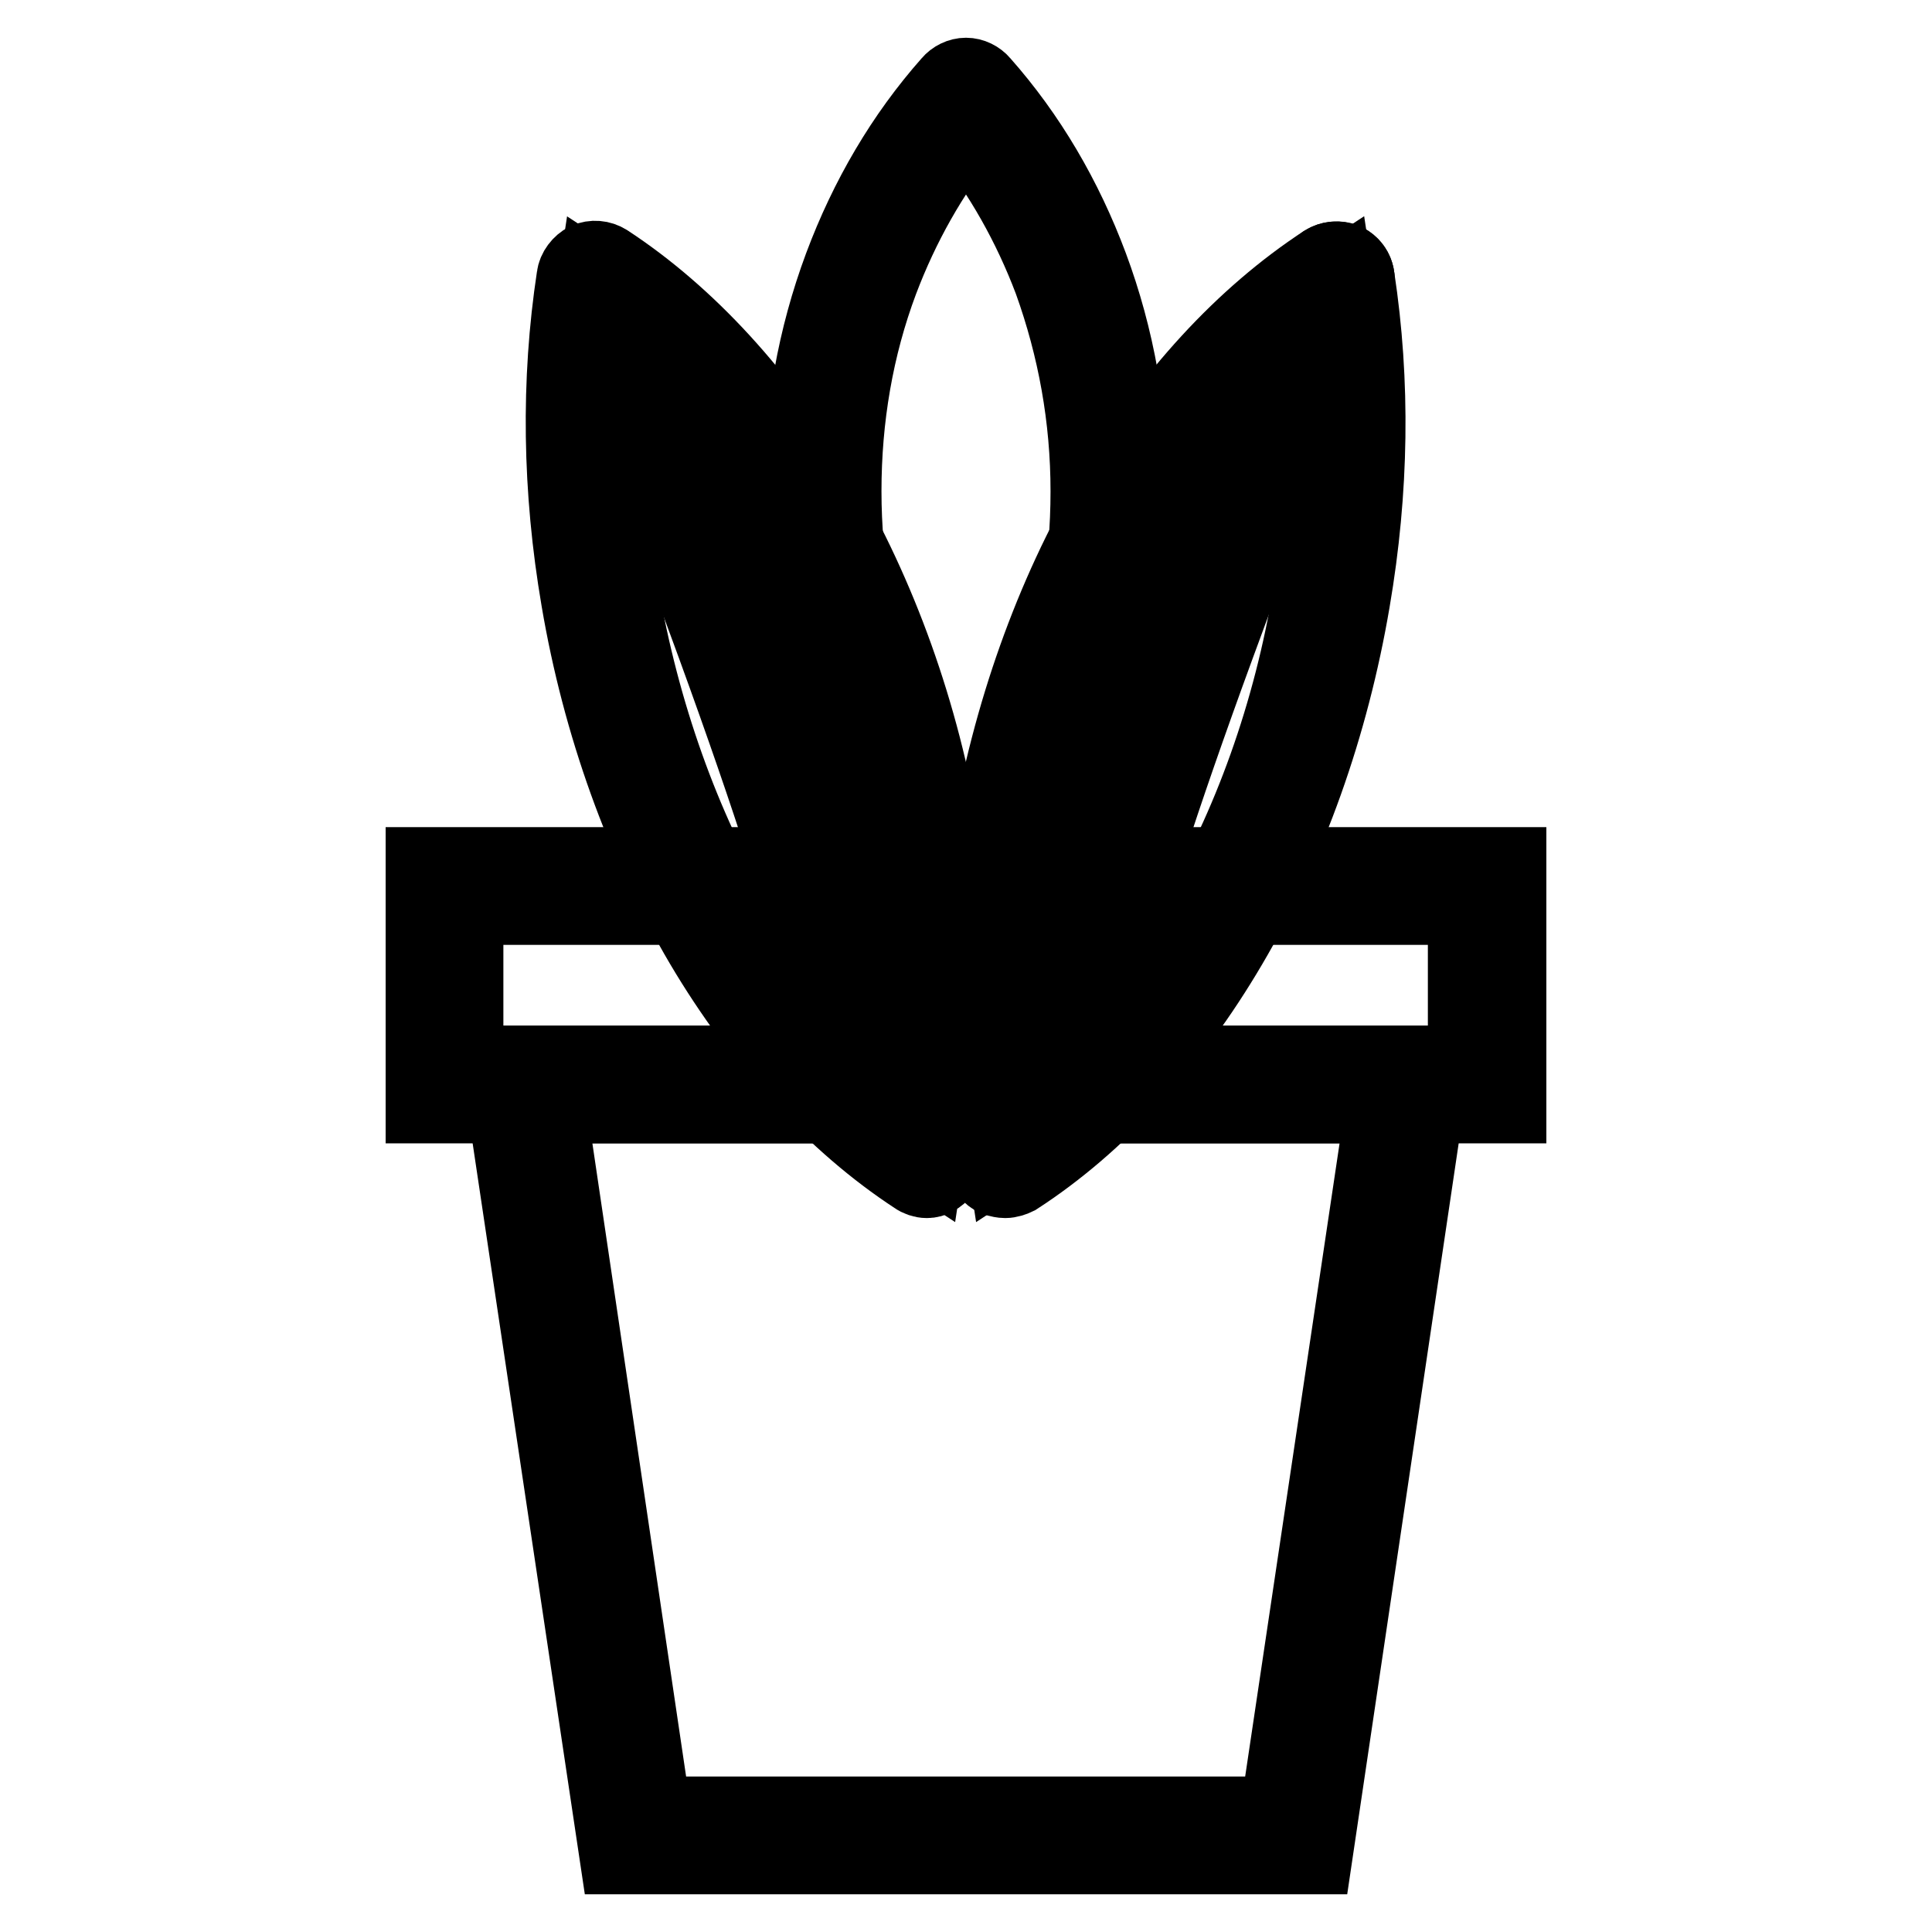
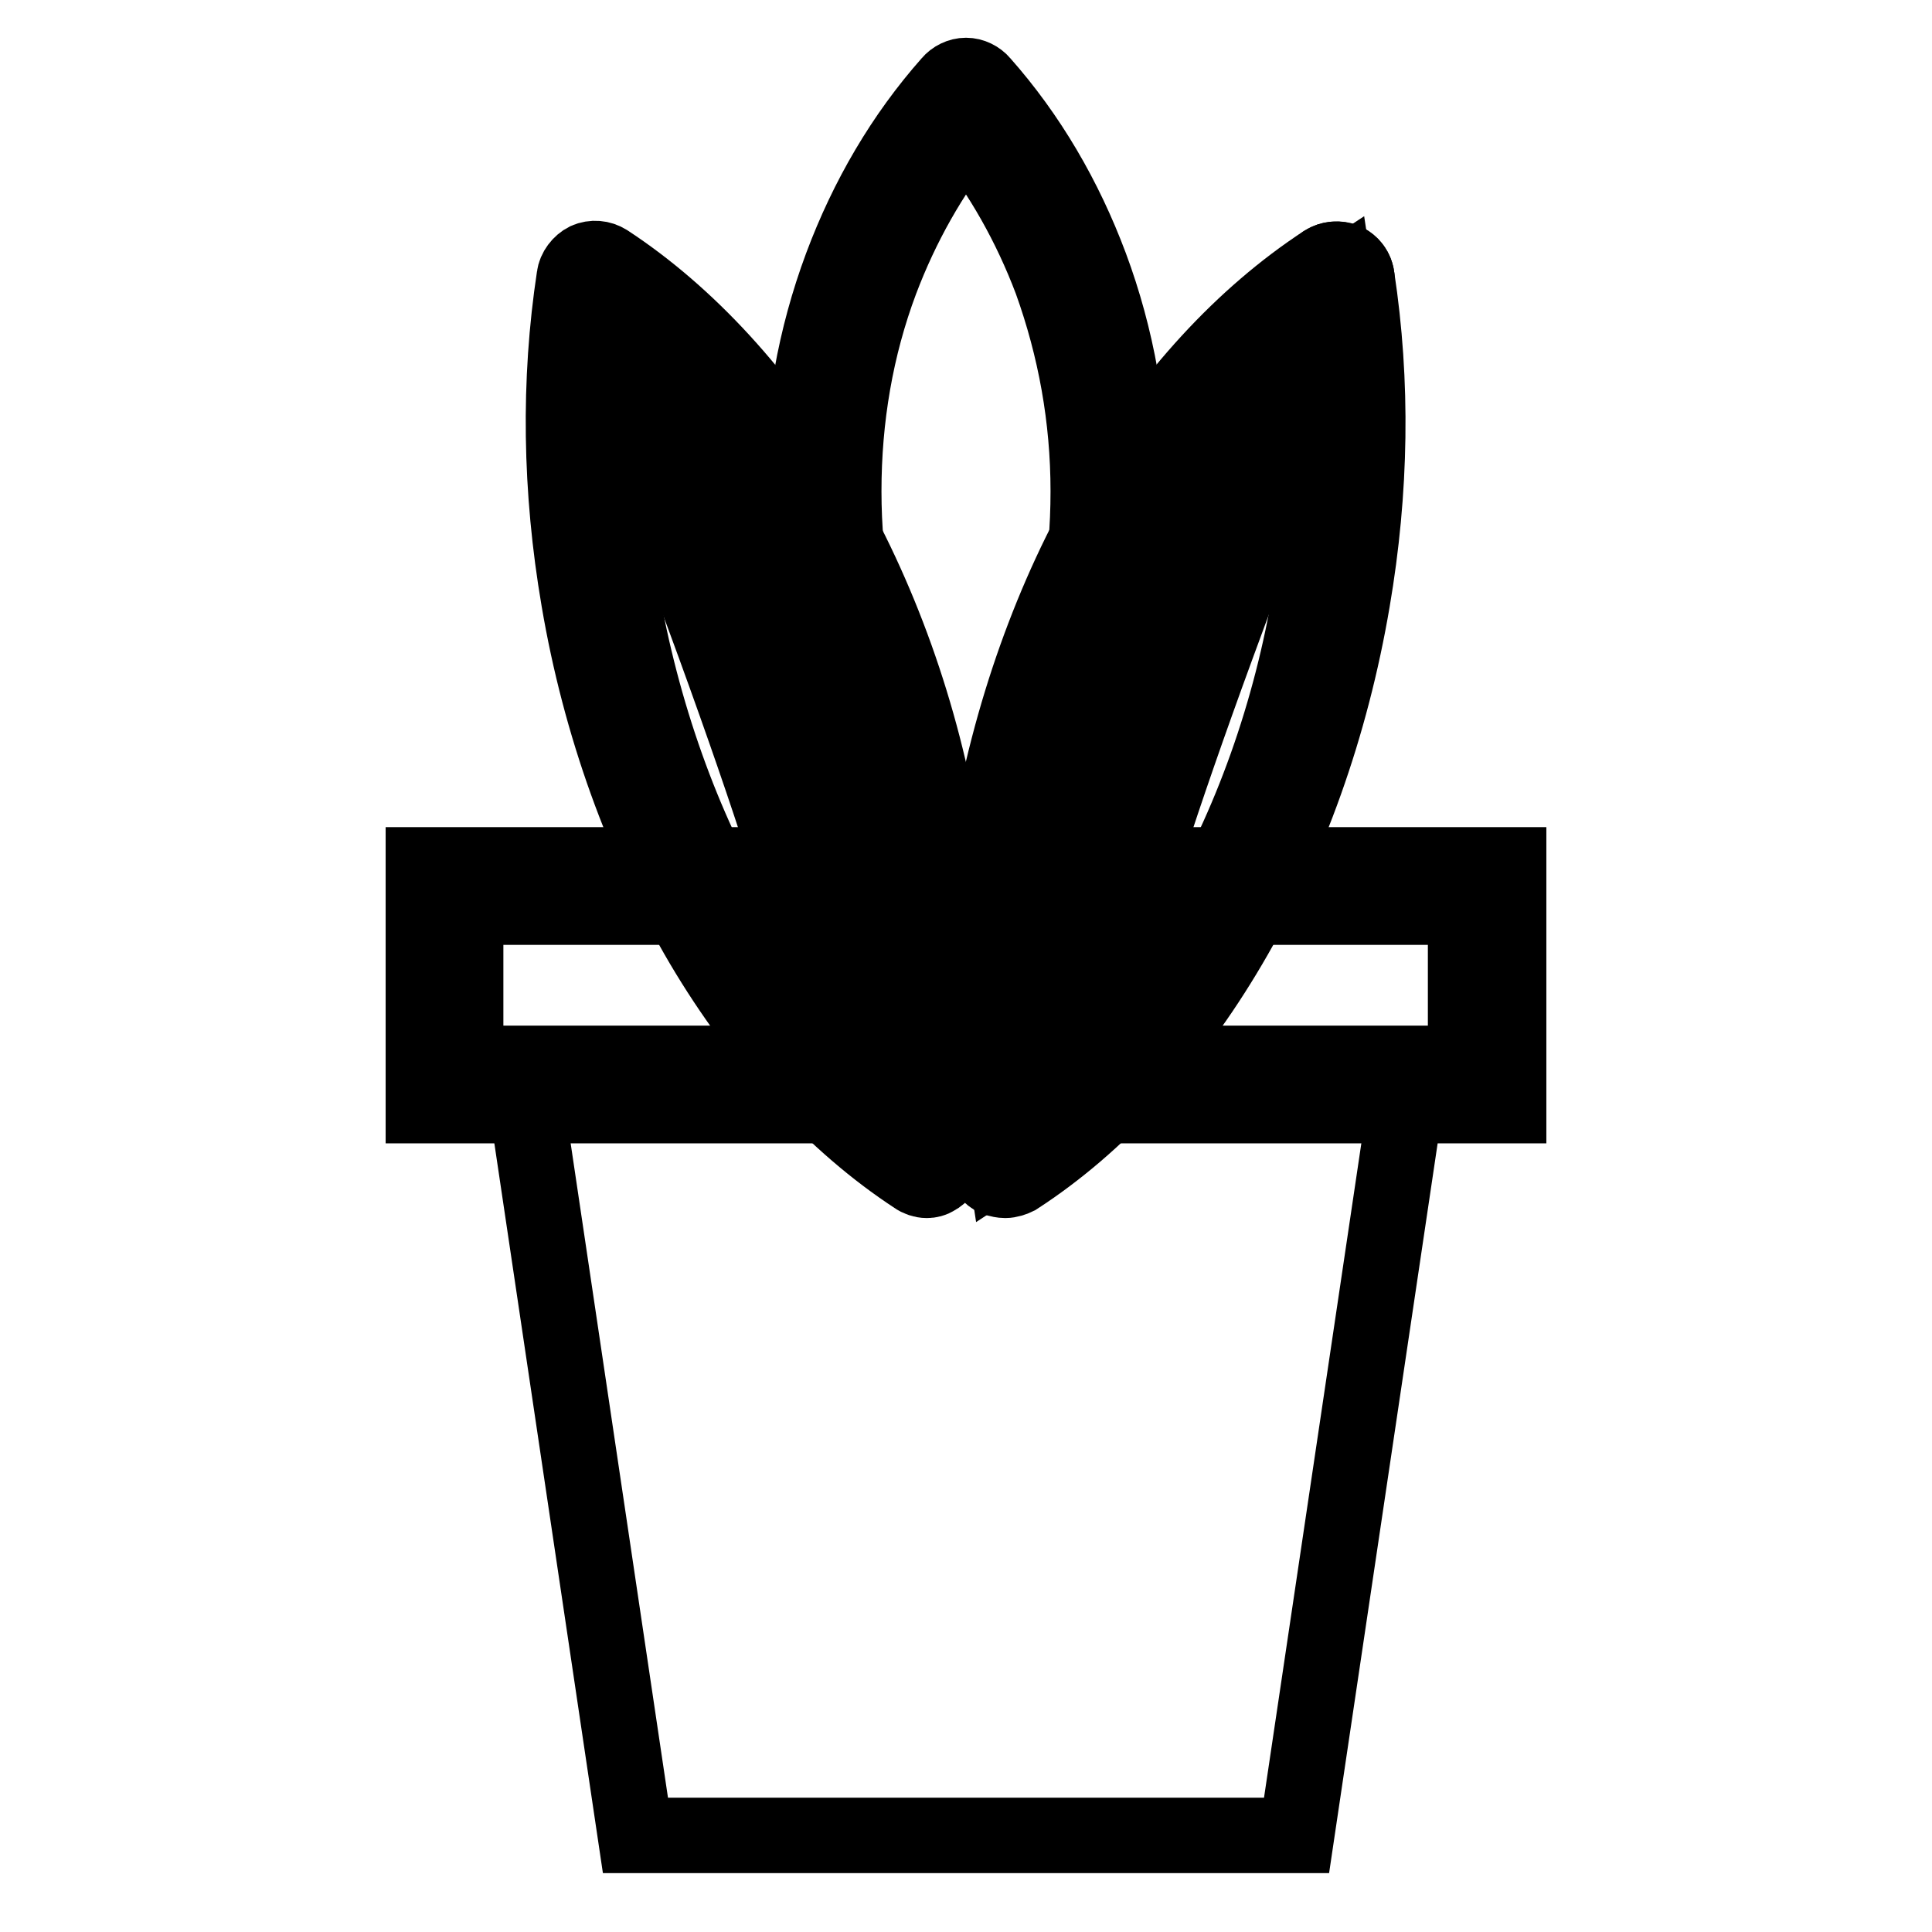
<svg xmlns="http://www.w3.org/2000/svg" version="1.1" x="0px" y="0px" viewBox="0 0 256 256" enable-background="new 0 0 256 256" xml:space="preserve">
  <g>
    <path stroke-width="10" fill-opacity="0" stroke="#000000" d="M109,65.1c0,20.5,7.3,39,19,52.3c11.7-13.3,19-31.8,19-52.3c0-20.5-7.3-39-19-52.3 C116.3,26.1,109,44.6,109,65.1z" />
    <path stroke-width="10" fill-opacity="0" stroke="#000000" d="M128,120.2c-0.8,0-1.6-0.4-2.1-1c-6.2-7-11-15.2-14.4-24.3c-3.5-9.4-5.3-19.5-5.3-29.8 c0-10.4,1.8-20.4,5.3-29.8c3.4-9.1,8.2-17.3,14.4-24.3c0.5-0.6,1.3-1,2.1-1s1.6,0.4,2.1,1c6.2,7,11,15.2,14.4,24.3 c3.5,9.4,5.3,19.5,5.3,29.8c0,10.4-1.8,20.4-5.3,29.8c-3.4,9.1-8.2,17.3-14.4,24.3C129.6,119.8,128.8,120.2,128,120.2z M128,17.2 c-4.7,5.9-8.5,12.6-11.3,20c-3.3,8.8-4.9,18.2-4.9,27.9c0,9.7,1.7,19,4.9,27.9c2.7,7.4,6.5,14.1,11.3,20c4.7-5.9,8.5-12.6,11.3-20 c3.3-8.8,4.9-18.2,4.9-27.9c0-9.7-1.7-19-4.9-27.9C136.5,29.8,132.7,23.1,128,17.2z" />
-     <path stroke-width="10" fill-opacity="0" stroke="#000000" d="M78.9,37.1c-2,13-1.9,27.2,0.6,41.9c5.7,33.5,22.5,60.9,43.3,74.5c2-13,1.9-27.2-0.6-41.9 C116.6,78.1,99.7,50.7,78.9,37.1z" />
    <path stroke-width="10" fill-opacity="0" stroke="#000000" d="M122.8,156.4c-0.5,0-1.1-0.2-1.5-0.5c-10.7-7-20.5-17.7-28.2-30.7C85.2,111.8,79.5,96,76.7,79.5 c-2.5-14.6-2.7-29-0.6-42.8c0.1-0.9,0.8-1.8,1.6-2.2c0.9-0.4,1.9-0.3,2.7,0.2c10.7,7,20.5,17.7,28.2,30.7 c7.9,13.4,13.6,29.2,16.3,45.7c2.5,14.6,2.7,29,0.6,42.8c-0.1,0.9-0.8,1.8-1.6,2.2C123.6,156.3,123.2,156.4,122.8,156.4z  M81.1,42.1c-1.3,11.8-0.9,24,1.2,36.4c2.7,15.8,8.1,31,15.6,43.8c6.4,10.8,14.1,19.8,22.7,26.2c1.3-11.8,0.9-24-1.2-36.4 c-2.7-15.8-8.1-31-15.6-43.8C97.5,57.6,89.7,48.6,81.1,42.1z" />
    <path stroke-width="10" fill-opacity="0" stroke="#000000" d="M113.7,146.5c-0.1,0-0.3,0-0.4,0c-1.5-0.2-2.6-1.7-2.3-3.2c0.5-3.4-0.9-15.4-16.3-57.7 c-8.9-24.4-18.2-47.1-18.3-47.3c-0.6-1.4,0.1-3.1,1.5-3.7c1.4-0.6,3.1,0.1,3.7,1.5c0.1,0.2,9.4,23.1,18.3,47.5 c12.3,33.7,17.7,53.5,16.6,60.5C116.3,145.5,115.1,146.5,113.7,146.5L113.7,146.5z" />
    <path stroke-width="10" fill-opacity="0" stroke="#000000" d="M177,37.1c2,13,1.9,27.2-0.6,41.9c-5.7,33.5-22.5,60.9-43.3,74.5c-2-13-1.9-27.2,0.6-41.9 C139.4,78.1,156.3,50.7,177,37.1z" />
    <path stroke-width="10" fill-opacity="0" stroke="#000000" d="M133.2,156.4c-0.4,0-0.8-0.1-1.2-0.2c-0.9-0.4-1.5-1.2-1.6-2.2c-2.1-13.8-1.9-28.2,0.6-42.8 c2.8-16.5,8.4-32.3,16.3-45.7c7.7-13.1,17.5-23.7,28.2-30.7c0.8-0.5,1.8-0.6,2.7-0.2c0.9,0.4,1.5,1.2,1.6,2.2 c2.1,13.8,1.9,28.2-0.6,42.8c-2.8,16.5-8.4,32.3-16.3,45.7c-7.7,13.1-17.4,23.7-28.2,30.7C134.3,156.2,133.7,156.4,133.2,156.4z  M174.9,42.1c-8.5,6.5-16.3,15.5-22.7,26.2c-7.6,12.8-13,27.9-15.6,43.8c-2.1,12.4-2.5,24.6-1.2,36.4c8.5-6.5,16.3-15.5,22.7-26.2 c7.6-12.8,13-27.9,15.6-43.8C175.8,66.1,176.2,53.9,174.9,42.1L174.9,42.1z" />
    <path stroke-width="10" fill-opacity="0" stroke="#000000" d="M142.3,146.5c-1.4,0-2.6-1-2.8-2.4c-1.1-7,4.3-26.9,16.6-60.5c8.9-24.4,18.3-47.3,18.3-47.5 c0.6-1.4,2.2-2.1,3.7-1.6c1.4,0.6,2.1,2.2,1.5,3.7c-0.1,0.2-9.4,23-18.3,47.3c-15.5,42.3-16.9,54.3-16.3,57.7 c0.2,1.5-0.8,3-2.3,3.2C142.6,146.5,142.4,146.5,142.3,146.5L142.3,146.5z" />
-     <path stroke-width="10" fill-opacity="0" stroke="#000000" d="M58.9,117.4h138.1v26.3H58.9V117.4z" />
    <path stroke-width="10" fill-opacity="0" stroke="#000000" d="M199.9,146.5H56.1v-31.9h143.8V146.5z M61.7,140.9h132.5v-20.7H61.7V140.9z" />
    <path stroke-width="10" fill-opacity="0" stroke="#000000" d="M171.8,243.2H84.2l-14.8-99.5h117.2L171.8,243.2z" />
-     <path stroke-width="10" fill-opacity="0" stroke="#000000" d="M174.2,246H81.8L66.1,140.9h123.7L174.2,246z M86.6,240.4h82.7l14-93.9H72.7L86.6,240.4z" />
  </g>
</svg>